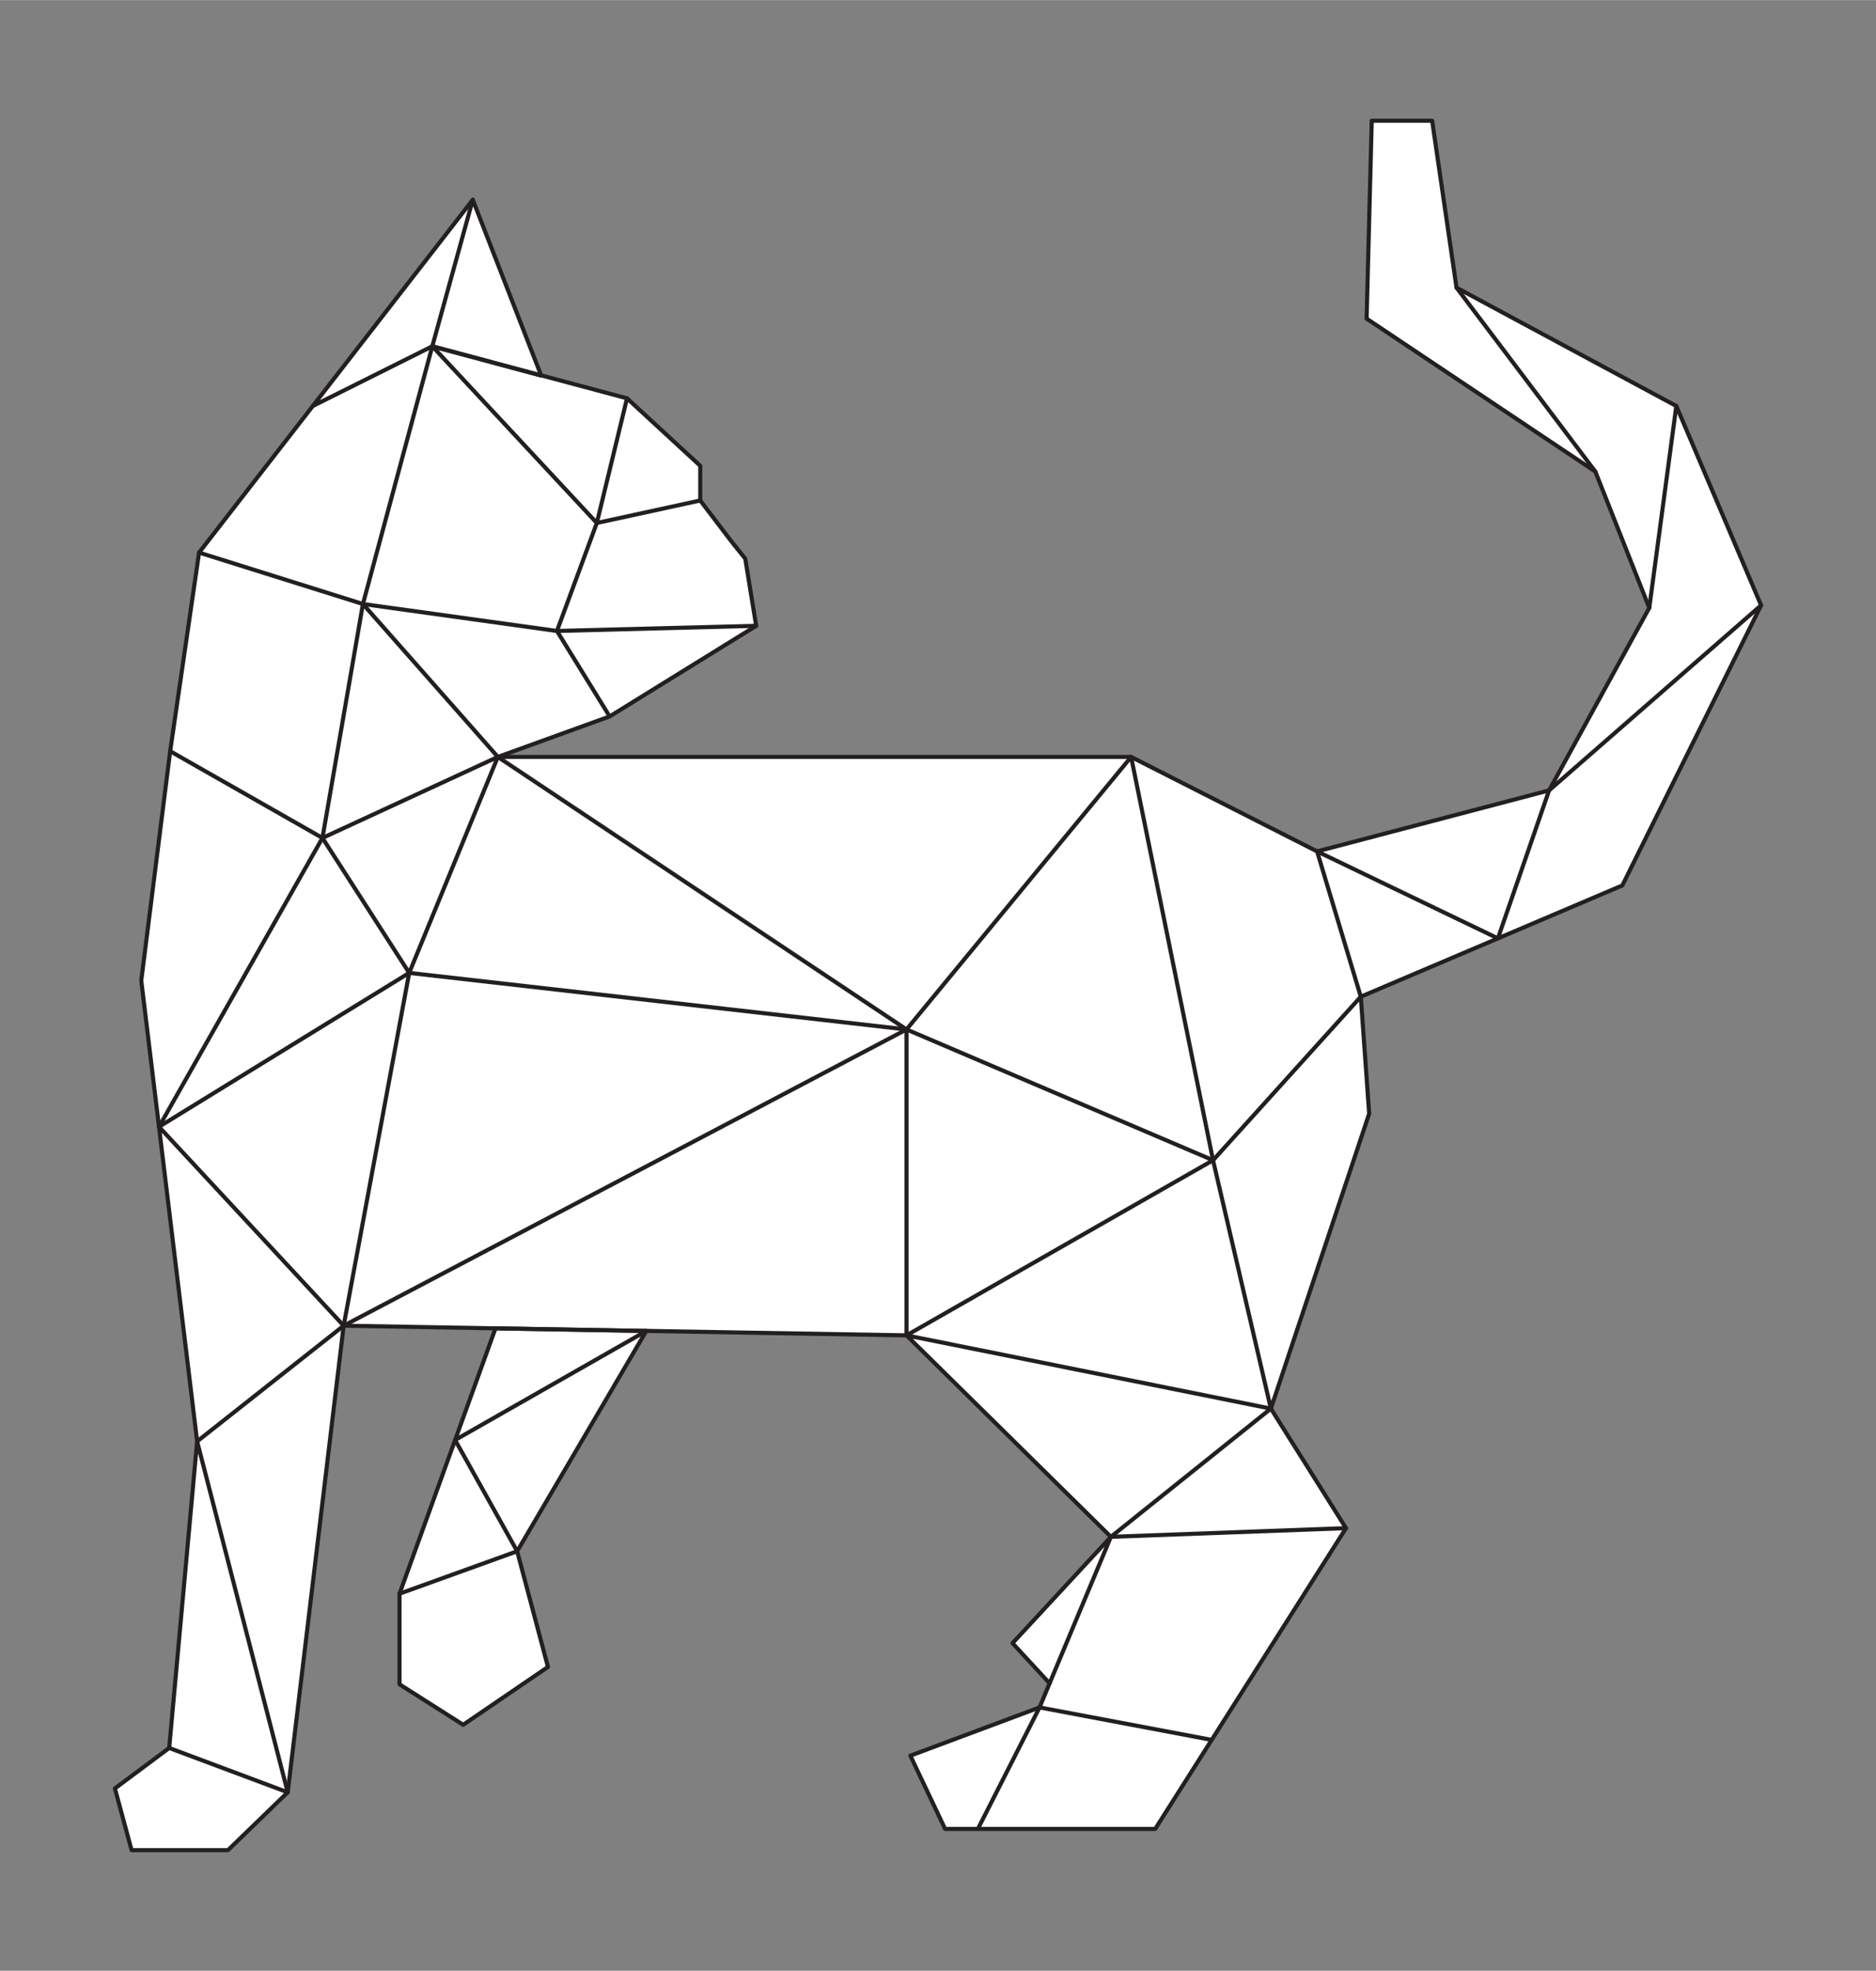
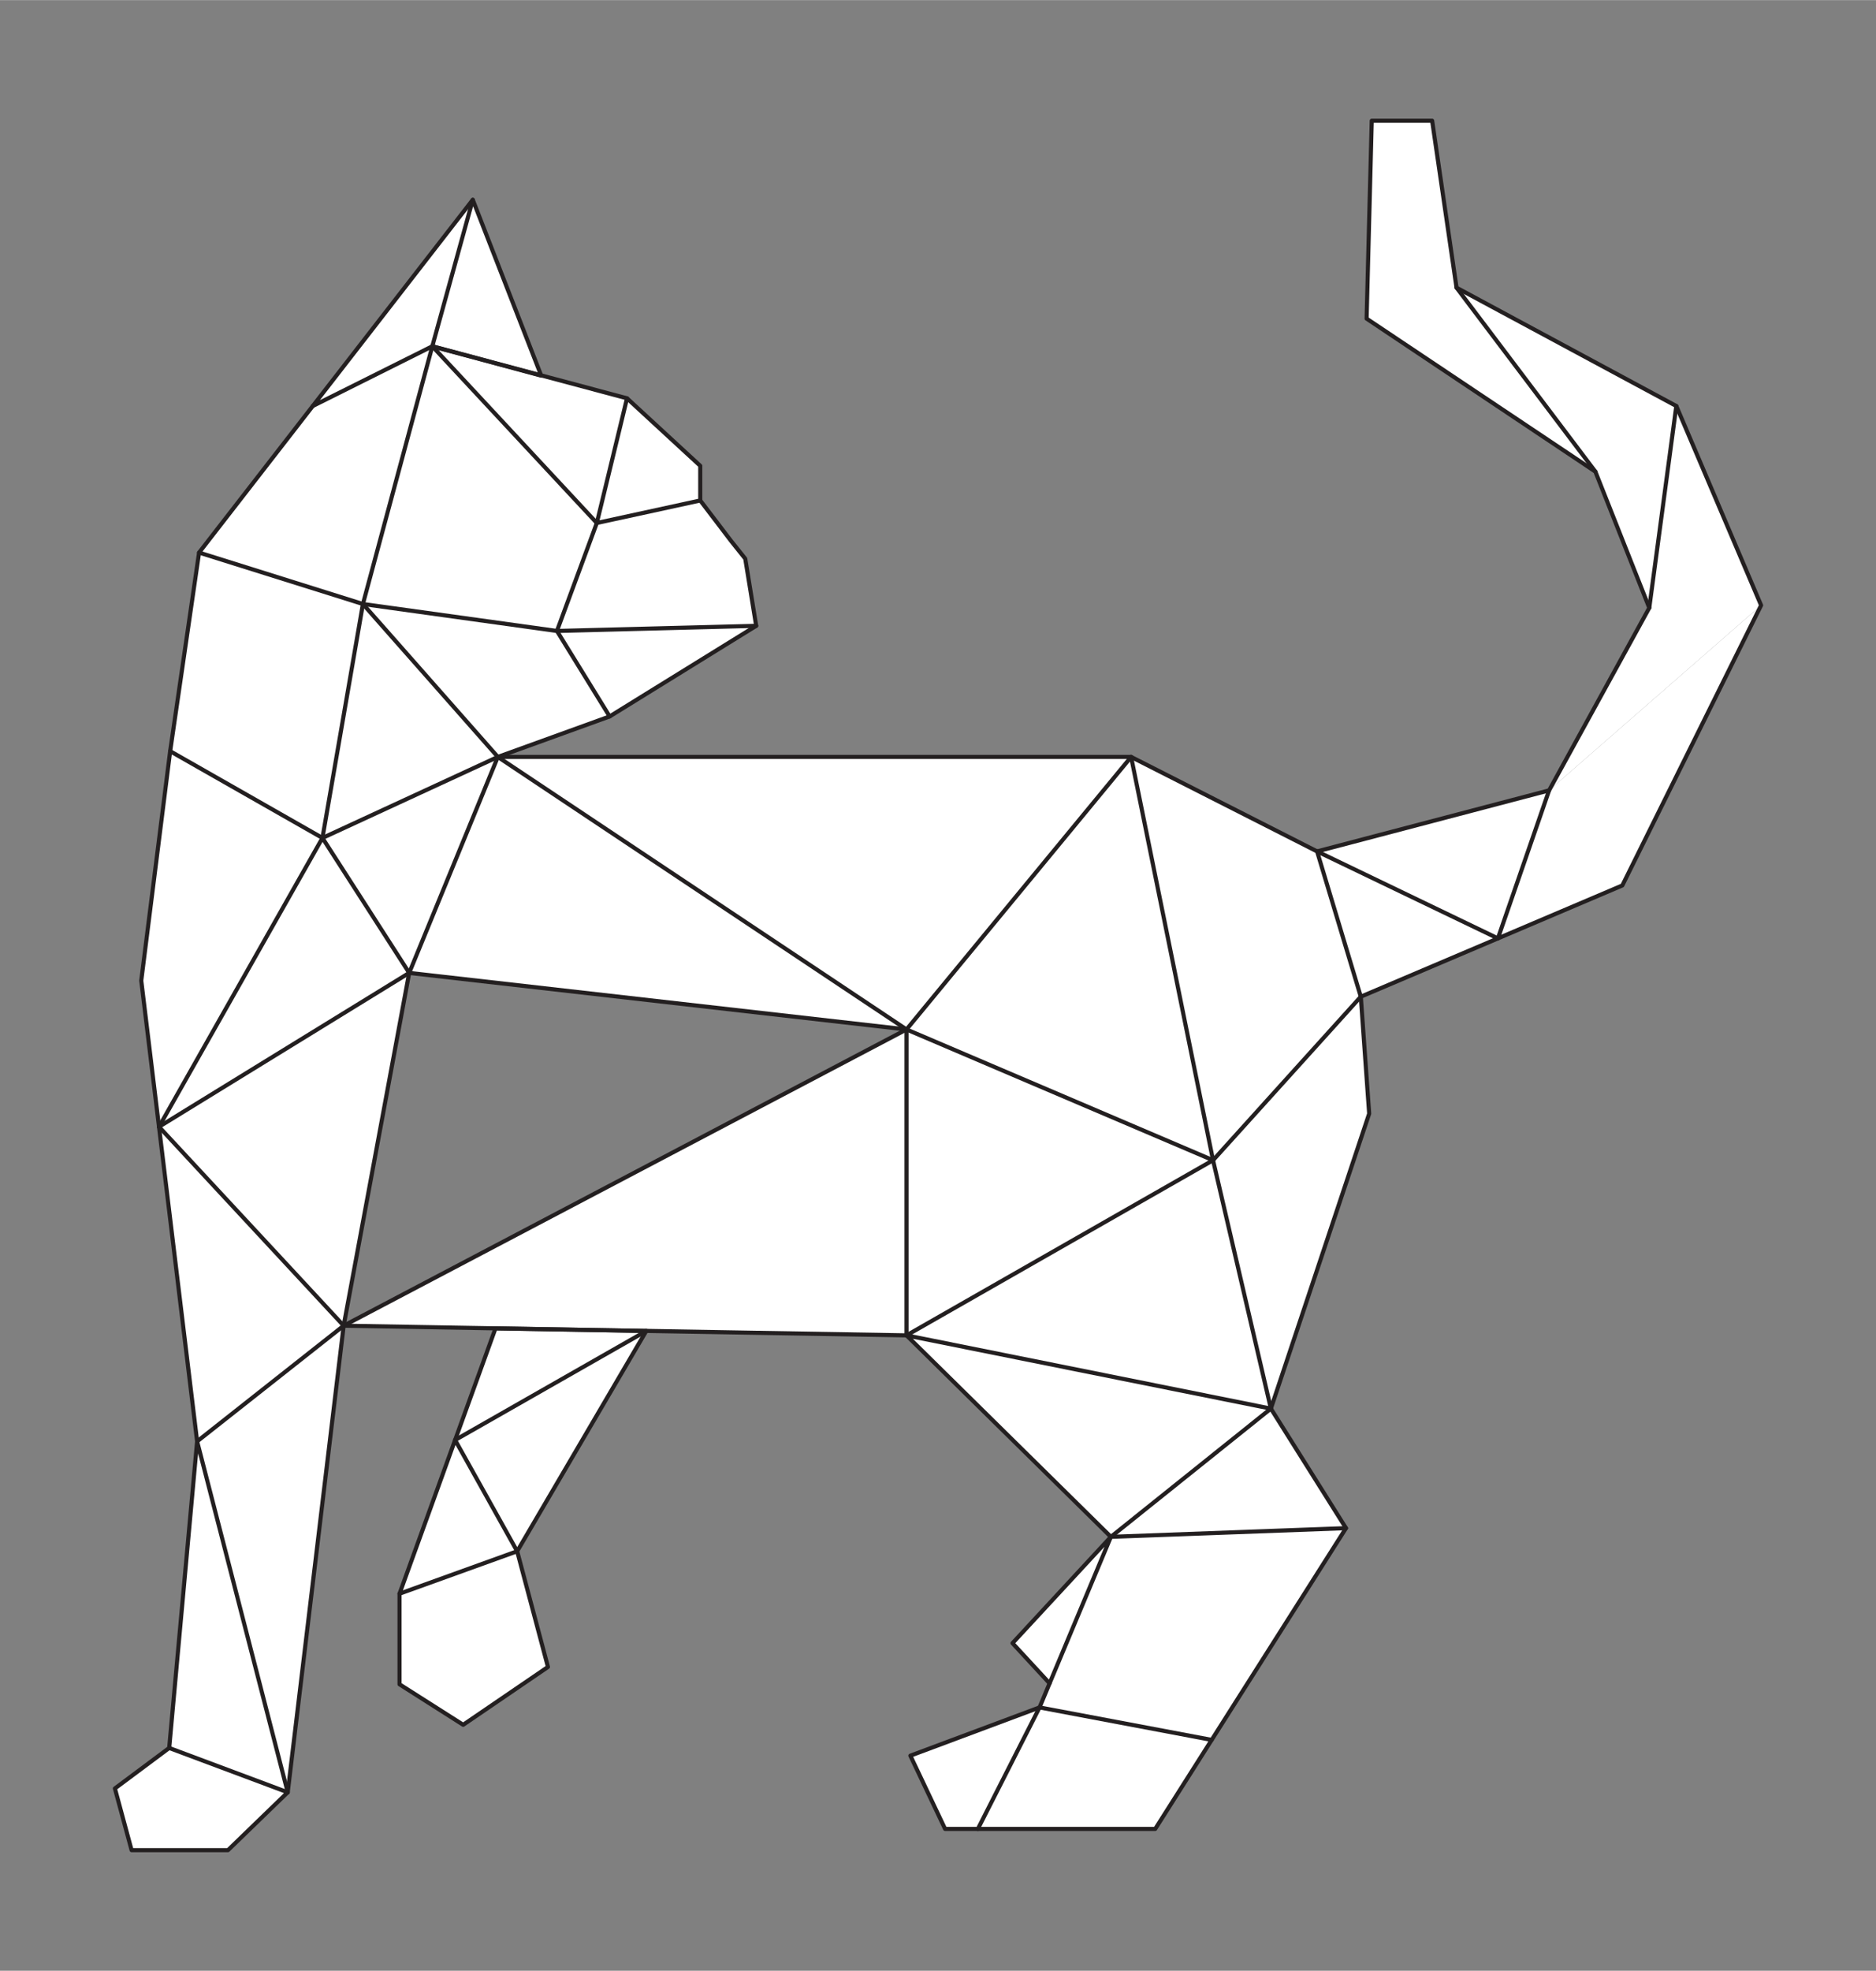
<svg xmlns="http://www.w3.org/2000/svg" width="457" height="480" viewBox="0 0 456.759 479.688" version="1.1" id="svg1">
  <rect x="0" y="0" width="456.759" height="479.688" fill="#808080" stroke="none" />
  <style id="style2">.objet {  }
</style>
  <defs id="defs1" />
  <g id="panzoom">
    <path class="color" style="fill:#f68712" />
    <path class="color" style="fill:#a47343" />
    <path class="color" style="fill:#5a3114" />
    <path id="path5" d="m 408.14,98.801 20.643,48.509 -51.617,45.054 24.393,-44.429 z" style="fill:#ffffff;fill-opacity:1;fill-rule:nonzero;stroke:none;stroke-width:0.353" class="objet " />
    <path id="path6" d="m 428.783,147.311 -33.787,68.196 -30.294,12.886 12.463,-36.028 z" style="fill:#ffffff;fill-opacity:1;fill-rule:nonzero;stroke:none;stroke-width:0.353" class="objet " />
    <path id="path7" d="M 408.14,98.801 401.559,147.936 388.434,114.775 354.629,69.997 Z" style="fill:#ffffff;fill-opacity:1;fill-rule:nonzero;stroke:none;stroke-width:0.353" class="objet " />
    <path id="path8" d="m 354.629,69.997 33.805,44.778 -55.698,-37.241 1.25,-48.178 h 14.706 z" style="fill:#ffffff;fill-opacity:1;fill-rule:nonzero;stroke:none;stroke-width:0.353" class="objet " />
    <path id="path9" d="M 377.165,192.364 364.702,228.392 320.677,207.217 Z" style="fill:#ffffff;fill-opacity:1;fill-rule:nonzero;stroke:none;stroke-width:0.353" class="objet " />
    <path id="path10" d="M 364.702,228.392 331.32,242.583 320.677,207.217 Z" style="fill:#ffffff;fill-opacity:1;fill-rule:nonzero;stroke:none;stroke-width:0.353" class="objet " />
    <path id="path11" d="m 331.32,242.583 2.04,28.473 -23.934,71.799 -14.081,-60.457 z" style="fill:#ffffff;fill-opacity:1;fill-rule:nonzero;stroke:none;stroke-width:0.353" class="objet " />
    <path id="path12" d="m 320.677,207.217 10.643,35.366 -35.974,39.815 -19.945,-98.177 z" style="fill:#ffffff;fill-opacity:1;fill-rule:nonzero;stroke:none;stroke-width:0.353" class="objet " />
    <path id="path13" d="m 309.427,342.855 18.29,29.098 -57.242,2.114 z" style="fill:#ffffff;fill-opacity:1;fill-rule:nonzero;stroke:none;stroke-width:0.353" class="objet " />
    <path id="path14" d="m 327.717,371.953 -32.702,51.542 -41.912,-7.904 2.445,-5.864 14.926,-35.66 z" style="fill:#ffffff;fill-opacity:1;fill-rule:nonzero;stroke:none;stroke-width:0.353" class="objet " />
    <path id="path15" d="m 295.346,282.398 14.081,60.457 -88.713,-17.83 z" style="fill:#ffffff;fill-opacity:1;fill-rule:nonzero;stroke:none;stroke-width:0.353" class="objet " />
    <path id="path16" d="m 309.427,342.855 -38.952,31.212 -49.761,-49.042 z" style="fill:#ffffff;fill-opacity:1;fill-rule:nonzero;stroke:none;stroke-width:0.353" class="objet " />
    <path id="path17" d="m 275.401,184.221 19.945,98.177 -74.632,-31.837 z" style="fill:#ffffff;fill-opacity:1;fill-rule:nonzero;stroke:none;stroke-width:0.353" class="objet " />
    <path id="path18" d="m 295.346,282.398 -74.632,42.627 v -74.464 z" style="fill:#ffffff;fill-opacity:1;fill-rule:nonzero;stroke:none;stroke-width:0.353" class="objet " />
    <path id="path19" d="m 295.015,423.495 -13.75,21.672 h -43.18 l 15.018,-29.576 z" style="fill:#ffffff;fill-opacity:1;fill-rule:nonzero;stroke:none;stroke-width:0.353" class="objet " />
    <path id="path20" d="M 275.401,184.221 220.714,250.561 121.211,184.221 Z" style="fill:#ffffff;fill-opacity:1;fill-rule:nonzero;stroke:none;stroke-width:0.353" class="objet " />
    <path id="path21" d="m 270.475,374.067 -14.926,35.66 -9.026,-9.779 z" style="fill:#ffffff;fill-opacity:1;fill-rule:nonzero;stroke:none;stroke-width:0.353" class="objet " />
    <path id="path22" d="m 253.104,415.591 -15.018,29.576 h -7.978 l -8.456,-17.83 z" style="fill:#ffffff;fill-opacity:1;fill-rule:nonzero;stroke:none;stroke-width:0.353" class="objet " />
    <path id="path23" d="m 220.714,250.561 v 74.464 l -100.073,-1.709 -36.967,-0.643 z" style="fill:#ffffff;fill-opacity:1;fill-rule:nonzero;stroke:none;stroke-width:0.353" class="objet " />
-     <path id="path24" d="M 220.714,250.561 83.674,322.672 99.63,236.793 Z" style="fill:#ffffff;fill-opacity:1;fill-rule:nonzero;stroke:none;stroke-width:0.353" class="objet " />
    <path id="path25" d="M 220.714,250.561 99.63,236.793 121.211,184.221 Z" style="fill:#ffffff;fill-opacity:1;fill-rule:nonzero;stroke:none;stroke-width:0.353" class="objet " />
    <path id="path26" d="m 181.45,135.969 2.665,16.341 -48.511,1.25 9.706,-26.286 25.184,-5.478 7.518,9.871 z" style="fill:#ffffff;fill-opacity:1;fill-rule:nonzero;stroke:none;stroke-width:0.353" class="objet " />
    <path id="path27" d="m 184.115,152.311 -35.68,22.058 -12.831,-20.808 z" style="fill:#ffffff;fill-opacity:1;fill-rule:nonzero;stroke:none;stroke-width:0.353" class="objet " />
    <path id="path28" d="m 170.494,113.36 v 8.437 l -25.184,5.478 7.353,-30.348 z" style="fill:#ffffff;fill-opacity:1;fill-rule:nonzero;stroke:none;stroke-width:0.353" class="objet " />
    <path id="path29" d="M 157.35,323.959 125.917,377.578 110.807,350.502 Z" style="fill:#ffffff;fill-opacity:1;fill-rule:nonzero;stroke:none;stroke-width:0.353" class="objet " />
    <path id="path30" d="m 157.35,323.959 -46.544,26.543 9.835,-27.187 z" style="fill:#ffffff;fill-opacity:1;fill-rule:nonzero;stroke:none;stroke-width:0.353" class="objet " />
    <path id="path31" d="m 152.663,96.926 -7.353,30.348 -40.055,-43.013 26.526,7.15 -0.037,-0.073 z" style="fill:#ffffff;fill-opacity:1;fill-rule:nonzero;stroke:none;stroke-width:0.353" class="objet " />
    <path id="path32" d="m 135.604,153.56 12.831,20.808 -27.224,9.853 -32.849,-37.223 z" style="fill:#ffffff;fill-opacity:1;fill-rule:nonzero;stroke:none;stroke-width:0.353" class="objet " />
    <path id="path33" d="m 105.255,84.262 40.055,43.013 -9.706,26.286 -47.242,-6.562 z" style="fill:#ffffff;fill-opacity:1;fill-rule:nonzero;stroke:none;stroke-width:0.353" class="objet " />
    <path id="path34" d="m 125.917,377.578 7.5,28.161 -20.643,14.08 -15.496,-9.853 v -22.058 z" style="fill:#ffffff;fill-opacity:1;fill-rule:nonzero;stroke:none;stroke-width:0.353" class="objet " />
    <path id="path35" d="m 115.108,48.601 16.636,42.737 -26.489,-7.077 z" style="fill:#ffffff;fill-opacity:1;fill-rule:nonzero;stroke:none;stroke-width:0.353" class="objet " />
    <path id="path36" d="m 110.807,350.502 15.11,27.076 -28.64,10.33 z" style="fill:#ffffff;fill-opacity:1;fill-rule:nonzero;stroke:none;stroke-width:0.353" class="objet " />
    <path id="path37" d="m 88.362,146.998 32.849,37.223 -42.702,19.724 z" style="fill:#ffffff;fill-opacity:1;fill-rule:nonzero;stroke:none;stroke-width:0.353" class="objet " />
    <path id="path38" d="m 121.211,184.221 -21.581,52.572 -21.121,-32.848 z" style="fill:#ffffff;fill-opacity:1;fill-rule:nonzero;stroke:none;stroke-width:0.353" class="objet " />
    <path id="path39" d="m 115.108,48.601 -9.853,35.66 -29.099,14.54 z" style="fill:#ffffff;fill-opacity:1;fill-rule:nonzero;stroke:none;stroke-width:0.353" class="objet " />
    <path id="path40" d="M 105.255,84.262 88.362,146.998 48.472,134.48 76.156,98.801 Z" style="fill:#ffffff;fill-opacity:1;fill-rule:nonzero;stroke:none;stroke-width:0.353" class="objet " />
    <path id="path41" d="M 78.509,203.945 99.63,236.793 38.711,274.255 Z" style="fill:#ffffff;fill-opacity:1;fill-rule:nonzero;stroke:none;stroke-width:0.353" class="objet " />
    <path id="path42" d="M 99.63,236.793 83.674,322.672 38.711,274.255 Z" style="fill:#ffffff;fill-opacity:1;fill-rule:nonzero;stroke:none;stroke-width:0.353" class="objet " />
    <path id="path43" d="m 88.362,146.998 -9.853,56.946 -37.077,-21.121 7.04,-48.344 z" style="fill:#ffffff;fill-opacity:1;fill-rule:nonzero;stroke:none;stroke-width:0.353" class="objet " />
    <path id="path44" d="m 38.711,274.255 44.963,48.417 -35.68,28.161 z" style="fill:#ffffff;fill-opacity:1;fill-rule:nonzero;stroke:none;stroke-width:0.353" class="objet " />
    <path id="path45" d="M 83.674,322.672 70.053,436.252 47.994,350.833 Z" style="fill:#ffffff;fill-opacity:1;fill-rule:nonzero;stroke:none;stroke-width:0.353" class="objet " />
    <path id="path46" d="M 78.509,203.945 38.711,274.255 34.392,238.668 41.432,182.824 Z" style="fill:#ffffff;fill-opacity:1;fill-rule:nonzero;stroke:none;stroke-width:0.353" class="objet " />
    <path id="path47" d="M 47.994,350.833 70.053,436.252 41.193,425.462 Z" style="fill:#ffffff;fill-opacity:1;fill-rule:nonzero;stroke:none;stroke-width:0.353" class="objet " />
    <path id="path48" d="M 70.053,436.252 55.513,450.333 H 32.039 l -4.062,-15.018 13.217,-9.853 z" style="fill:#ffffff;fill-opacity:1;fill-rule:nonzero;stroke:none;stroke-width:0.353" class="objet " />
    <path id="path49" d="M 41.432,182.824 48.472,134.48 76.156,98.801" style="fill:none;stroke:#231f20;stroke-width:1;stroke-linecap:round;stroke-linejoin:round;stroke-miterlimit:10;stroke-dasharray:none;stroke-opacity:1" />
    <path id="path50" d="m 105.255,84.262 26.489,7.077 20.919,5.588 17.831,16.433 v 8.437 l 7.518,9.871 3.437,4.301 2.665,16.341 -35.68,22.058 -27.224,9.853" style="fill:none;stroke:#231f20;stroke-width:1;stroke-linecap:round;stroke-linejoin:round;stroke-miterlimit:10;stroke-dasharray:none;stroke-opacity:1" />
    <path id="path51" d="M 115.108,48.601 76.156,98.801 105.255,84.262" style="fill:none;stroke:#231f20;stroke-width:1;stroke-linecap:round;stroke-linejoin:round;stroke-miterlimit:10;stroke-dasharray:none;stroke-opacity:1" />
    <path id="path52" d="m 105.255,84.262 26.526,7.15 -0.037,-0.073 -16.636,-42.737 z" style="fill:none;stroke:#231f20;stroke-width:1;stroke-linecap:round;stroke-linejoin:round;stroke-miterlimit:10;stroke-dasharray:none;stroke-opacity:1" />
    <path id="path53" d="m 121.211,184.221 -42.702,19.724 -37.077,-21.121 -7.04,55.844 4.32,35.587 9.283,76.578 -6.801,74.63" style="fill:none;stroke:#231f20;stroke-width:1;stroke-linecap:round;stroke-linejoin:round;stroke-miterlimit:10;stroke-dasharray:none;stroke-opacity:1" />
    <path id="path54" d="M 70.053,436.252 83.674,322.672" style="fill:none;stroke:#231f20;stroke-width:1;stroke-linecap:round;stroke-linejoin:round;stroke-miterlimit:10;stroke-dasharray:none;stroke-opacity:1" />
    <path id="path55" d="m 41.193,425.462 -13.217,9.853 4.062,15.018 h 23.474 l 14.54,-14.08 z" style="fill:none;stroke:#231f20;stroke-width:1;stroke-linecap:round;stroke-linejoin:round;stroke-miterlimit:10;stroke-dasharray:none;stroke-opacity:1" />
    <path id="path56" d="m 220.714,325.025 -100.073,-1.709 -36.967,-0.643 15.956,-85.879 21.581,-52.572 H 275.401 l 45.276,22.995" style="fill:none;stroke:#231f20;stroke-width:1;stroke-linecap:round;stroke-linejoin:round;stroke-miterlimit:10;stroke-dasharray:none;stroke-opacity:1" />
    <path id="path57" d="m 331.32,242.583 2.04,28.473 -23.934,71.799" style="fill:none;stroke:#231f20;stroke-width:1;stroke-linecap:round;stroke-linejoin:round;stroke-miterlimit:10;stroke-dasharray:none;stroke-opacity:1" />
    <path id="path58" d="m 120.641,323.315 -9.835,27.187 -13.529,37.407 v 22.058 l 15.496,9.853 20.643,-14.08 -7.5,-28.161 31.434,-53.619 z" style="fill:none;stroke:#231f20;stroke-width:1;stroke-linecap:round;stroke-linejoin:round;stroke-miterlimit:10;stroke-dasharray:none;stroke-opacity:1" />
    <path id="path59" d="m 255.548,409.728 -2.445,5.864 -31.452,11.746 8.456,17.83 h 7.978 43.18 l 13.75,-21.672 32.702,-51.542 -18.29,-29.098 -88.713,-17.83 49.761,49.042" style="fill:none;stroke:#231f20;stroke-width:1;stroke-linecap:round;stroke-linejoin:round;stroke-miterlimit:10;stroke-dasharray:none;stroke-opacity:1" />
    <path id="path60" d="m 320.677,207.217 56.489,-14.852 24.393,-44.429 -13.125,-33.161 -55.698,-37.241 1.25,-48.178 h 14.706 l 5.937,40.642 53.511,28.804 20.643,48.509 -33.787,68.196 -30.294,12.886 -33.382,14.191 z" style="fill:none;stroke:#231f20;stroke-width:1;stroke-linecap:round;stroke-linejoin:round;stroke-miterlimit:10;stroke-dasharray:none;stroke-opacity:1" />
    <path id="path61" d="m 255.548,409.728 -9.026,-9.779 23.952,-25.881 z" style="fill:none;stroke:#231f20;stroke-width:1;stroke-linecap:round;stroke-linejoin:round;stroke-miterlimit:10;stroke-dasharray:none;stroke-opacity:1" />
    <path id="path62" d="m 135.604,153.56 48.511,-1.25" style="fill:none;stroke:#231f20;stroke-width:1;stroke-linecap:round;stroke-linejoin:round;stroke-miterlimit:10;stroke-dasharray:none;stroke-opacity:1" />
    <path id="path63" d="m 88.362,146.998 47.242,6.562" style="fill:none;stroke:#231f20;stroke-width:1;stroke-linecap:round;stroke-linejoin:round;stroke-miterlimit:10;stroke-dasharray:none;stroke-opacity:1" />
    <path id="path64" d="m 48.472,134.48 39.889,12.518" style="fill:none;stroke:#231f20;stroke-width:1;stroke-linecap:round;stroke-linejoin:round;stroke-miterlimit:10;stroke-dasharray:none;stroke-opacity:1" />
    <path id="path65" d="m 78.509,203.945 9.853,-56.946" style="fill:none;stroke:#231f20;stroke-width:1;stroke-linecap:round;stroke-linejoin:round;stroke-miterlimit:10;stroke-dasharray:none;stroke-opacity:1" />
    <path id="path66" d="M 105.255,84.262 88.362,146.998" style="fill:none;stroke:#231f20;stroke-width:1;stroke-linecap:round;stroke-linejoin:round;stroke-miterlimit:10;stroke-dasharray:none;stroke-opacity:1" />
    <path id="path67" d="M 145.31,127.275 105.255,84.262" style="fill:none;stroke:#231f20;stroke-width:1;stroke-linecap:round;stroke-linejoin:round;stroke-miterlimit:10;stroke-dasharray:none;stroke-opacity:1" />
    <path id="path68" d="M 152.663,96.926 145.31,127.275" style="fill:none;stroke:#231f20;stroke-width:1;stroke-linecap:round;stroke-linejoin:round;stroke-miterlimit:10;stroke-dasharray:none;stroke-opacity:1" />
    <path id="path69" d="m 170.494,121.797 -25.184,5.478" style="fill:none;stroke:#231f20;stroke-width:1;stroke-linecap:round;stroke-linejoin:round;stroke-miterlimit:10;stroke-dasharray:none;stroke-opacity:1" />
    <path id="path70" d="m 135.604,153.56 9.706,-26.286" style="fill:none;stroke:#231f20;stroke-width:1;stroke-linecap:round;stroke-linejoin:round;stroke-miterlimit:10;stroke-dasharray:none;stroke-opacity:1" />
    <path id="path71" d="M 148.435,174.369 135.604,153.56" style="fill:none;stroke:#231f20;stroke-width:1;stroke-linecap:round;stroke-linejoin:round;stroke-miterlimit:10;stroke-dasharray:none;stroke-opacity:1" />
    <path id="path72" d="m 88.362,146.998 32.849,37.223" style="fill:none;stroke:#231f20;stroke-width:1;stroke-linecap:round;stroke-linejoin:round;stroke-miterlimit:10;stroke-dasharray:none;stroke-opacity:1" />
    <path id="path73" d="m 220.714,250.561 v 74.464" style="fill:none;stroke:#231f20;stroke-width:1;stroke-linecap:round;stroke-linejoin:round;stroke-miterlimit:10;stroke-dasharray:none;stroke-opacity:1" />
    <path id="path74" d="m 275.401,184.221 -54.687,66.339" style="fill:none;stroke:#231f20;stroke-width:1;stroke-linecap:round;stroke-linejoin:round;stroke-miterlimit:10;stroke-dasharray:none;stroke-opacity:1" />
    <path id="path75" d="m 121.211,184.221 99.503,66.339" style="fill:none;stroke:#231f20;stroke-width:1;stroke-linecap:round;stroke-linejoin:round;stroke-miterlimit:10;stroke-dasharray:none;stroke-opacity:1" />
    <path id="path76" d="M 83.674,322.672 220.714,250.561" style="fill:none;stroke:#231f20;stroke-width:1;stroke-linecap:round;stroke-linejoin:round;stroke-miterlimit:10;stroke-dasharray:none;stroke-opacity:1" />
    <path id="path77" d="M 99.63,236.793 220.714,250.561" style="fill:none;stroke:#231f20;stroke-width:1;stroke-linecap:round;stroke-linejoin:round;stroke-miterlimit:10;stroke-dasharray:none;stroke-opacity:1" />
    <path id="path78" d="M 295.346,282.398 275.401,184.221" style="fill:none;stroke:#231f20;stroke-width:1;stroke-linecap:round;stroke-linejoin:round;stroke-miterlimit:10;stroke-dasharray:none;stroke-opacity:1" />
    <path id="path79" d="m 331.32,242.583 -35.974,39.815" style="fill:none;stroke:#231f20;stroke-width:1;stroke-linecap:round;stroke-linejoin:round;stroke-miterlimit:10;stroke-dasharray:none;stroke-opacity:1" />
    <path id="path80" d="m 220.714,325.025 74.632,-42.627" style="fill:none;stroke:#231f20;stroke-width:1;stroke-linecap:round;stroke-linejoin:round;stroke-miterlimit:10;stroke-dasharray:none;stroke-opacity:1" />
    <path id="path81" d="m 220.714,250.561 74.632,31.837" style="fill:none;stroke:#231f20;stroke-width:1;stroke-linecap:round;stroke-linejoin:round;stroke-miterlimit:10;stroke-dasharray:none;stroke-opacity:1" />
    <path id="path82" d="M 309.427,342.855 295.346,282.398" style="fill:none;stroke:#231f20;stroke-width:1;stroke-linecap:round;stroke-linejoin:round;stroke-miterlimit:10;stroke-dasharray:none;stroke-opacity:1" />
    <path id="path83" d="m 270.475,374.067 38.952,-31.212" style="fill:none;stroke:#231f20;stroke-width:1;stroke-linecap:round;stroke-linejoin:round;stroke-miterlimit:10;stroke-dasharray:none;stroke-opacity:1" />
    <path id="path84" d="m 327.717,371.953 -57.242,2.114" style="fill:none;stroke:#231f20;stroke-width:1;stroke-linecap:round;stroke-linejoin:round;stroke-miterlimit:10;stroke-dasharray:none;stroke-opacity:1" />
    <path id="path85" d="m 253.104,415.591 -15.018,29.576" style="fill:none;stroke:#231f20;stroke-width:1;stroke-linecap:round;stroke-linejoin:round;stroke-miterlimit:10;stroke-dasharray:none;stroke-opacity:1" />
    <path id="path86" d="m 295.015,423.495 -41.912,-7.904" style="fill:none;stroke:#231f20;stroke-width:1;stroke-linecap:round;stroke-linejoin:round;stroke-miterlimit:10;stroke-dasharray:none;stroke-opacity:1" />
    <path id="path87" d="M 157.35,323.959 110.807,350.502" style="fill:none;stroke:#231f20;stroke-width:1;stroke-linecap:round;stroke-linejoin:round;stroke-miterlimit:10;stroke-dasharray:none;stroke-opacity:1" />
    <path id="path88" d="M 125.917,377.578 110.807,350.502" style="fill:none;stroke:#231f20;stroke-width:1;stroke-linecap:round;stroke-linejoin:round;stroke-miterlimit:10;stroke-dasharray:none;stroke-opacity:1" />
    <path id="path89" d="M 97.277,387.909 125.917,377.578" style="fill:none;stroke:#231f20;stroke-width:1;stroke-linecap:round;stroke-linejoin:round;stroke-miterlimit:10;stroke-dasharray:none;stroke-opacity:1" />
    <path id="path90" d="m 47.994,350.833 22.059,85.42" style="fill:none;stroke:#231f20;stroke-width:1;stroke-linecap:round;stroke-linejoin:round;stroke-miterlimit:10;stroke-dasharray:none;stroke-opacity:1" />
    <path id="path91" d="M 83.674,322.672 47.994,350.833" style="fill:none;stroke:#231f20;stroke-width:1;stroke-linecap:round;stroke-linejoin:round;stroke-miterlimit:10;stroke-dasharray:none;stroke-opacity:1" />
    <path id="path92" d="m 38.711,274.255 44.963,48.417" style="fill:none;stroke:#231f20;stroke-width:1;stroke-linecap:round;stroke-linejoin:round;stroke-miterlimit:10;stroke-dasharray:none;stroke-opacity:1" />
    <path id="path93" d="M 99.63,236.793 38.711,274.255" style="fill:none;stroke:#231f20;stroke-width:1;stroke-linecap:round;stroke-linejoin:round;stroke-miterlimit:10;stroke-dasharray:none;stroke-opacity:1" />
    <path id="path94" d="m 78.509,203.945 21.121,32.848" style="fill:none;stroke:#231f20;stroke-width:1;stroke-linecap:round;stroke-linejoin:round;stroke-miterlimit:10;stroke-dasharray:none;stroke-opacity:1" />
    <path id="path95" d="M 38.711,274.255 78.509,203.945" style="fill:none;stroke:#231f20;stroke-width:1;stroke-linecap:round;stroke-linejoin:round;stroke-miterlimit:10;stroke-dasharray:none;stroke-opacity:1" />
    <path id="path96" d="M 364.702,228.392 320.677,207.217" style="fill:none;stroke:#231f20;stroke-width:1;stroke-linecap:round;stroke-linejoin:round;stroke-miterlimit:10;stroke-dasharray:none;stroke-opacity:1" />
    <path id="path97" d="m 377.165,192.364 -12.463,36.028" style="fill:none;stroke:#231f20;stroke-width:1;stroke-linecap:round;stroke-linejoin:round;stroke-miterlimit:10;stroke-dasharray:none;stroke-opacity:1" />
-     <path id="path98" d="m 428.783,147.311 -51.617,45.054" style="fill:none;stroke:#231f20;stroke-width:1;stroke-linecap:round;stroke-linejoin:round;stroke-miterlimit:10;stroke-dasharray:none;stroke-opacity:1" />
    <path id="path99" d="m 408.14,98.801 -6.581,49.134" style="fill:none;stroke:#231f20;stroke-width:1;stroke-linecap:round;stroke-linejoin:round;stroke-miterlimit:10;stroke-dasharray:none;stroke-opacity:1" />
    <path id="path100" d="m 354.629,69.997 33.805,44.778" style="fill:none;stroke:#231f20;stroke-width:1;stroke-linecap:round;stroke-linejoin:round;stroke-miterlimit:10;stroke-dasharray:none;stroke-opacity:1" />
  </g>
</svg>